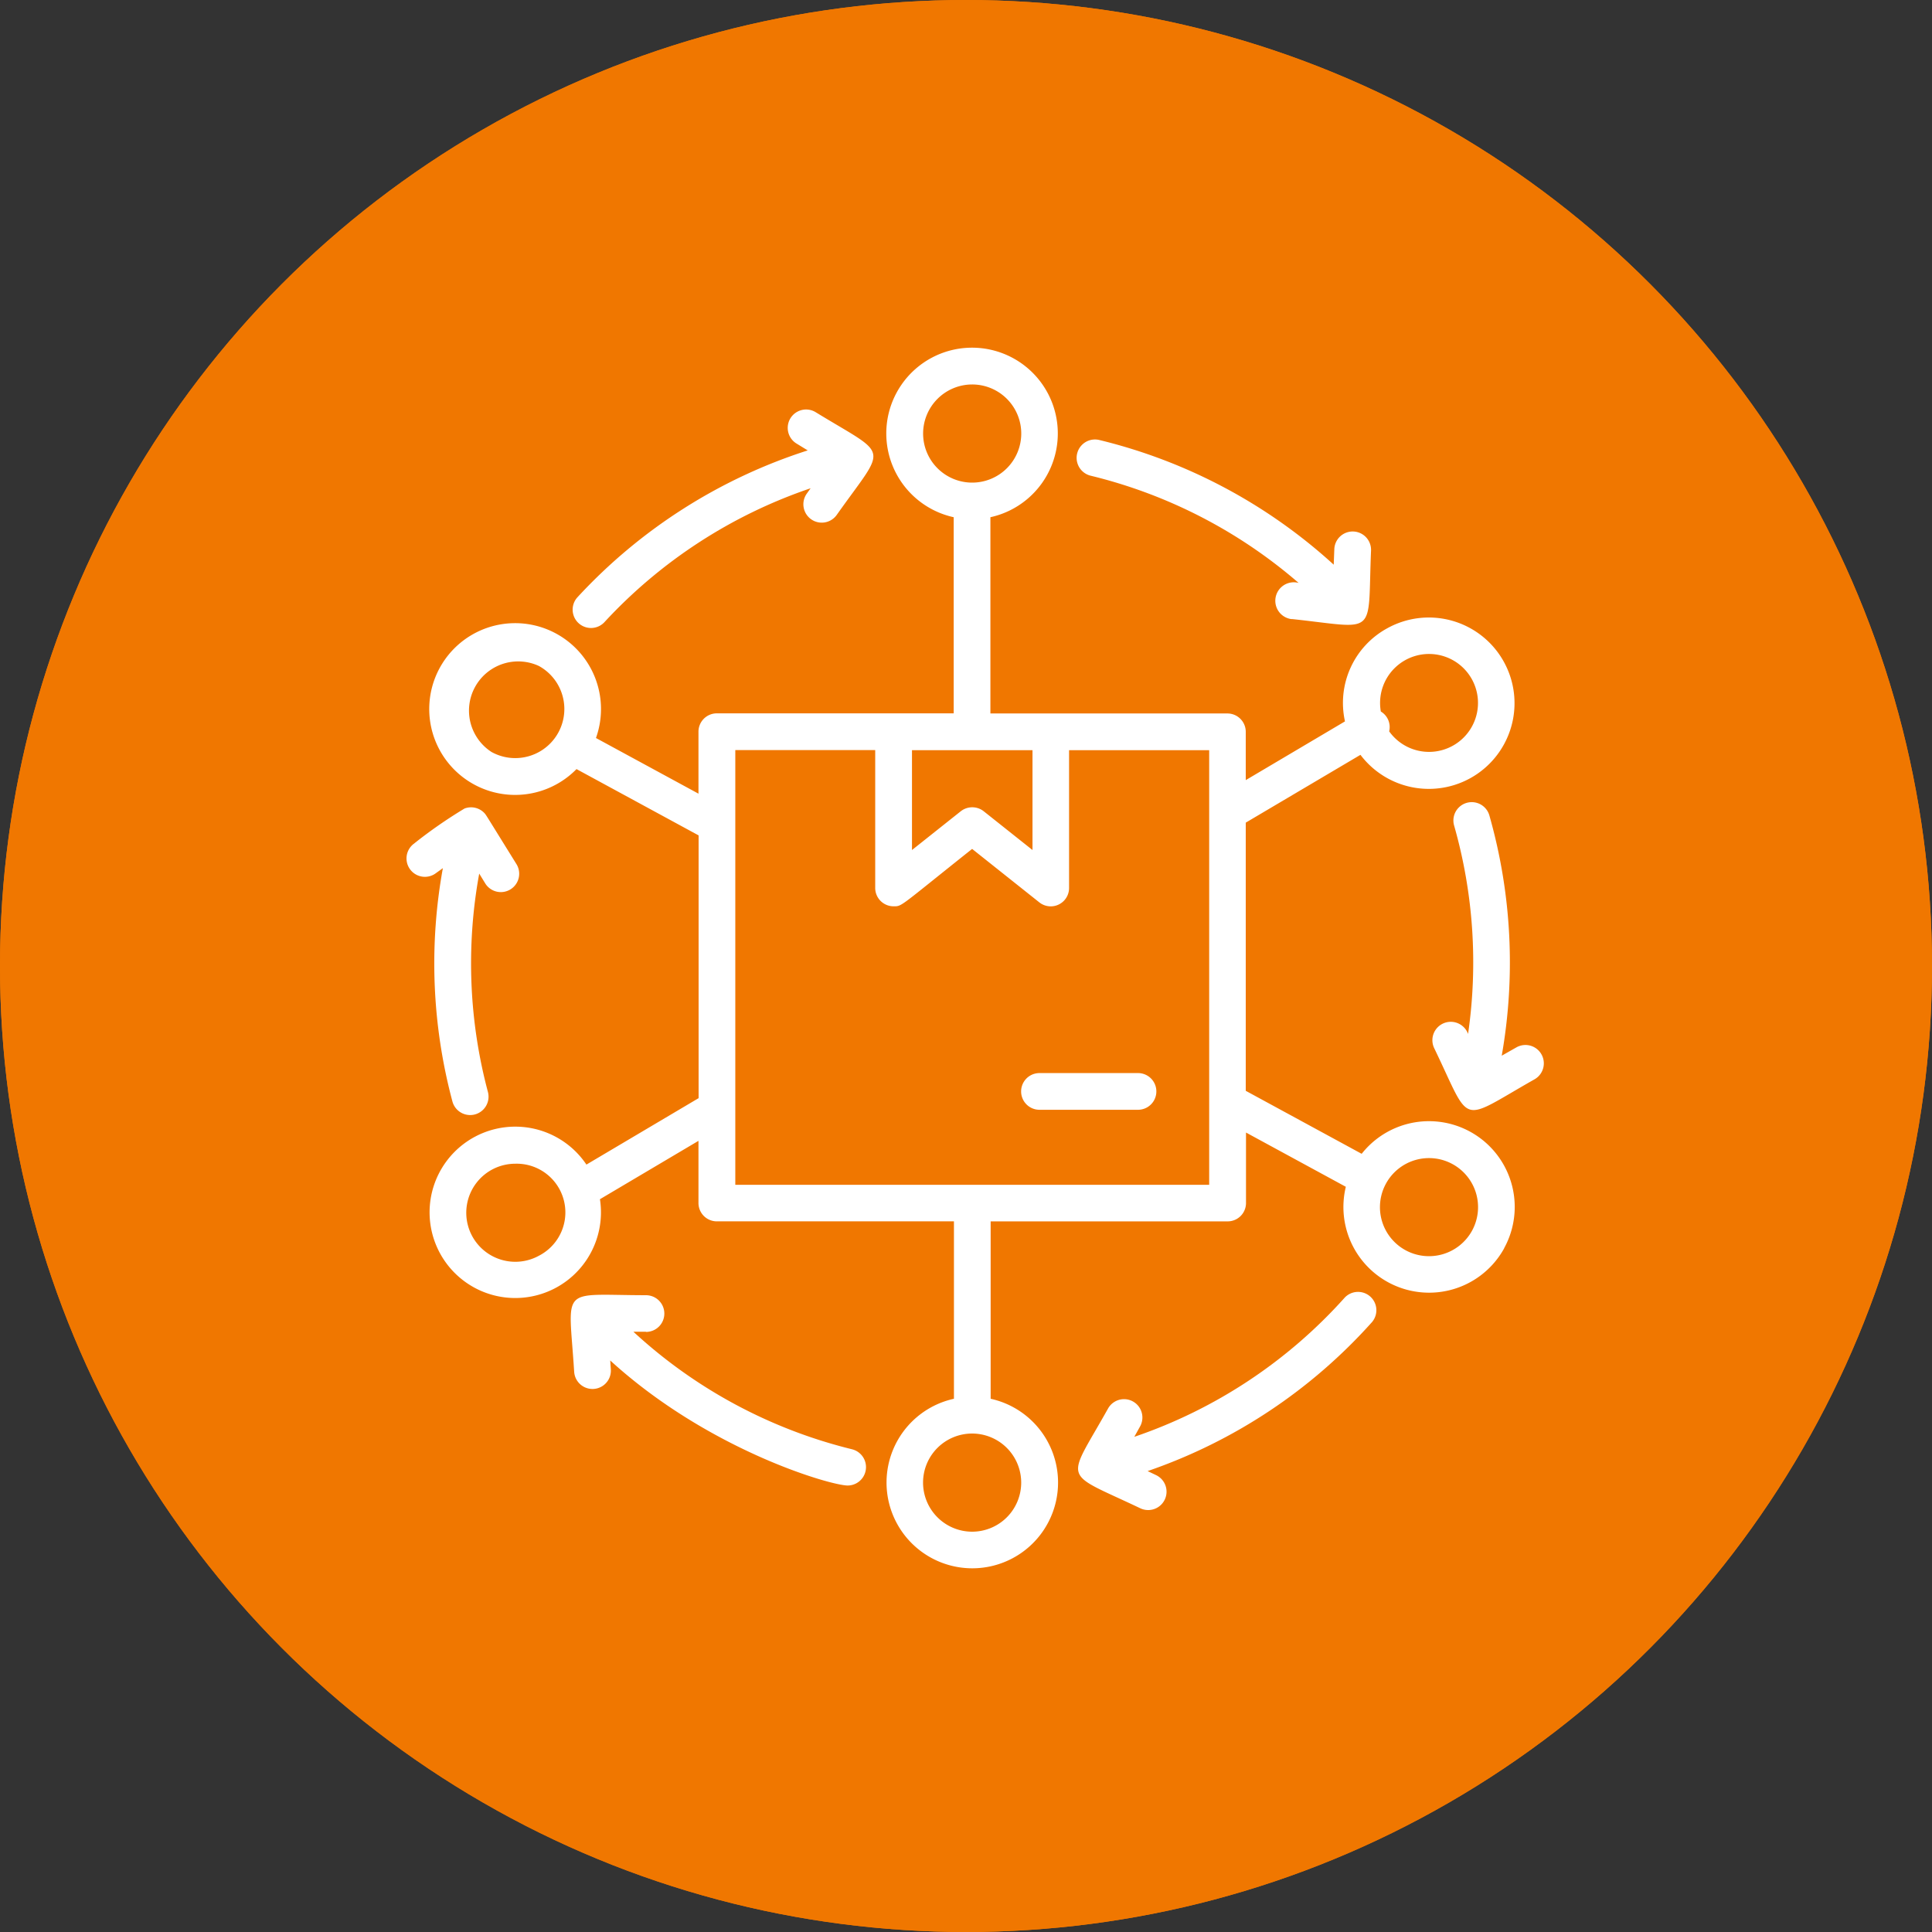
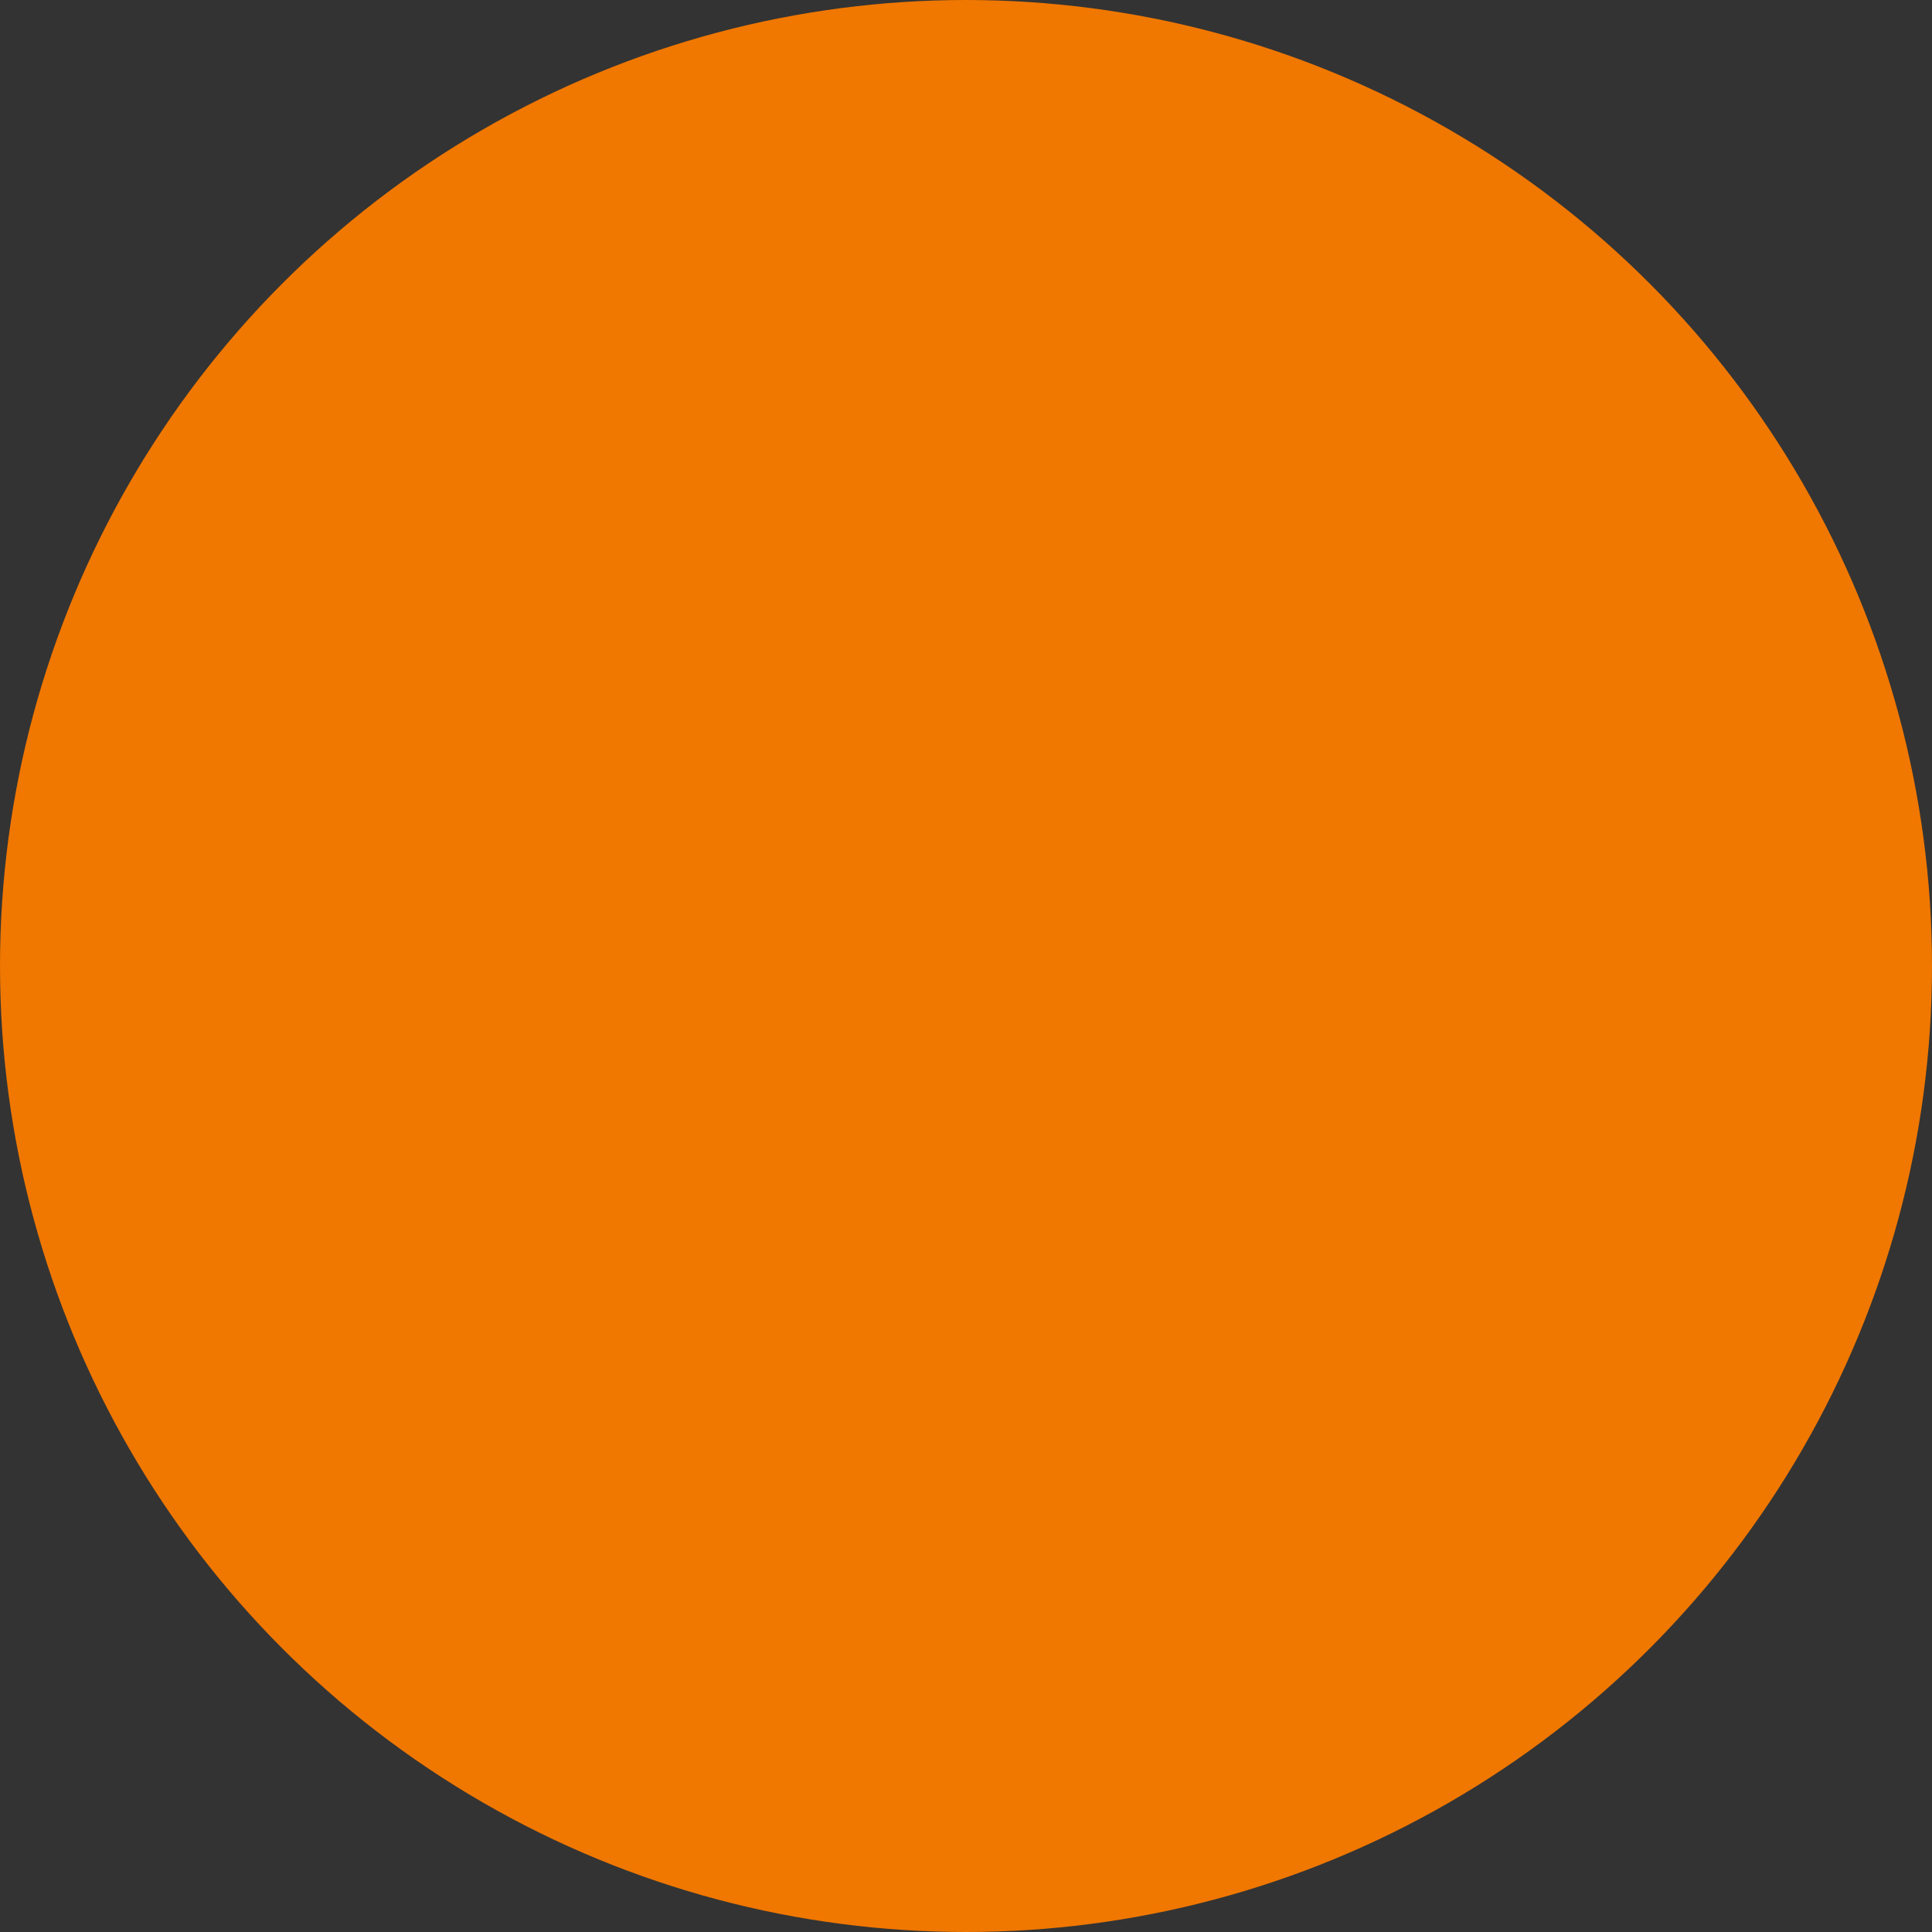
<svg xmlns="http://www.w3.org/2000/svg" width="100" height="100" viewBox="0 0 100 100">
  <rect x="0" y="0" width="100" height="100" fill="#333333" stroke="none" />
  <g id="Supply_Chain_Trends" data-name="Supply Chain Trends" transform="translate(-210 -43)">
    <g id="Ellipse_34" data-name="Ellipse 34" transform="translate(210 43)" fill="#f07700" stroke="#f07700" stroke-width="1">
      <circle cx="50" cy="50" r="50" stroke="none" />
-       <circle cx="50" cy="50" r="49.5" fill="none" />
    </g>
-     <path id="Path_24084" data-name="Path 24084" d="M24.291,5.433l-.6-.367a.951.951,0,0,1,.994-1.621c3.888,2.381,3.717,1.634,1.108,5.326a.95.95,0,0,1-1.552-1.1l.2-.279a25.812,25.812,0,0,0-10.677,6.935.95.95,0,0,1-1.393-1.292A27.733,27.733,0,0,1,24.291,5.433Zm36.047,41.3a4.435,4.435,0,0,1-8.195-3.185L46.976,40.74v3.648a.949.949,0,0,1-.95.95H33.759V54.52a4.439,4.439,0,1,1-1.9,0V45.337H19.586a.949.949,0,0,1-.95-.95V41.17l-5.1,3.021a4.435,4.435,0,1,1-.7-1.792l5.807-3.439v-13.6l-6.32-3.432a4.445,4.445,0,1,1,1.007-1.609L18.636,23.2V19.993a.949.949,0,0,1,.95-.95H31.846V8.891a4.439,4.439,0,1,1,1.9,0V19.049H46.013a.949.949,0,0,1,.95.95v2.5l5.136-3.04a4.4,4.4,0,0,1,2.2-4.826A4.435,4.435,0,1,1,52.9,21.19L46.963,24.7V38.58l6,3.261a4.438,4.438,0,0,1,7.372,4.889ZM53.955,18.948a.937.937,0,0,1,.431,1.026,2.534,2.534,0,1,0-.431-1.026ZM30.263,4.559A2.54,2.54,0,1,0,32.8,2.02,2.543,2.543,0,0,0,30.263,4.559ZM7.927,21.044a2.541,2.541,0,1,0,2.451-4.452A2.547,2.547,0,0,0,7.927,21.044Zm1.222,21.31a2.538,2.538,0,1,0,1.229,4.762A2.521,2.521,0,0,0,9.149,42.354ZM32.8,61.4a2.54,2.54,0,1,0-2.54-2.54A2.543,2.543,0,0,0,32.8,61.4ZM20.542,43.444H45.07V20.949H37.818v7.137a.949.949,0,0,1-1.539.741L32.8,26.06c-3.806,3.027-3.616,2.97-4.066,2.97a.949.949,0,0,1-.95-.95V20.943H20.542V43.437Zm9.145-22.495v5.168l2.527-2.008a.96.96,0,0,1,1.184,0l2.527,2.008V20.949H29.693ZM58.673,45.825a2.539,2.539,0,1,0-3.451,1,2.542,2.542,0,0,0,3.451-1ZM39.845,55.008c-2.185,3.914-2.451,3.223,1.659,5.18a.95.95,0,0,0,.817-1.716l-.437-.209A27.612,27.612,0,0,0,53.5,50.549a.949.949,0,0,0-1.412-1.267A25.749,25.749,0,0,1,41.194,56.49l.31-.557a.95.95,0,0,0-1.659-.925ZM49.338,14.16c4.509.481,3.92.975,4.11-3.553a.951.951,0,0,0-1.9-.082l-.032.823a27.667,27.667,0,0,0-12.159-6.46.951.951,0,0,0-.443,1.849A25.719,25.719,0,0,1,49.7,12.292a.957.957,0,1,0-.355,1.875Zm-33.419,36.9a.95.95,0,0,0,0-1.9c-4.522-.006-4-.551-3.717,3.964A.949.949,0,0,0,14.1,53l-.032-.462c5.085,4.642,11.412,6.472,12.292,6.472a.952.952,0,0,0,.228-1.875A25.7,25.7,0,0,1,15.267,51.05h.646ZM60.972,36.332l-.76.431a27.8,27.8,0,0,0-.64-12.438.949.949,0,0,0-1.824.526,25.827,25.827,0,0,1,.722,10.785.952.952,0,1,0-1.754.735c1.963,4.066,1.222,3.863,5.193,1.615A.95.95,0,0,0,60.972,36.332ZM5.406,27.054A27.637,27.637,0,0,0,5.9,39.131a.951.951,0,0,0,1.837-.494,25.829,25.829,0,0,1-.45-11.3l.323.526a.95.95,0,0,0,1.615-1c-1.615-2.6-1.571-2.546-1.659-2.647a.95.95,0,0,0-1.039-.247A24.471,24.471,0,0,0,3.893,25.8a.952.952,0,0,0,1.1,1.552l.418-.3ZM36.286,39.562h5.1a.95.95,0,0,0,0-1.9h-5.1A.95.95,0,0,0,36.286,39.562Z" transform="translate(227.517 60.88)" fill="#fff" />
  </g>
</svg>